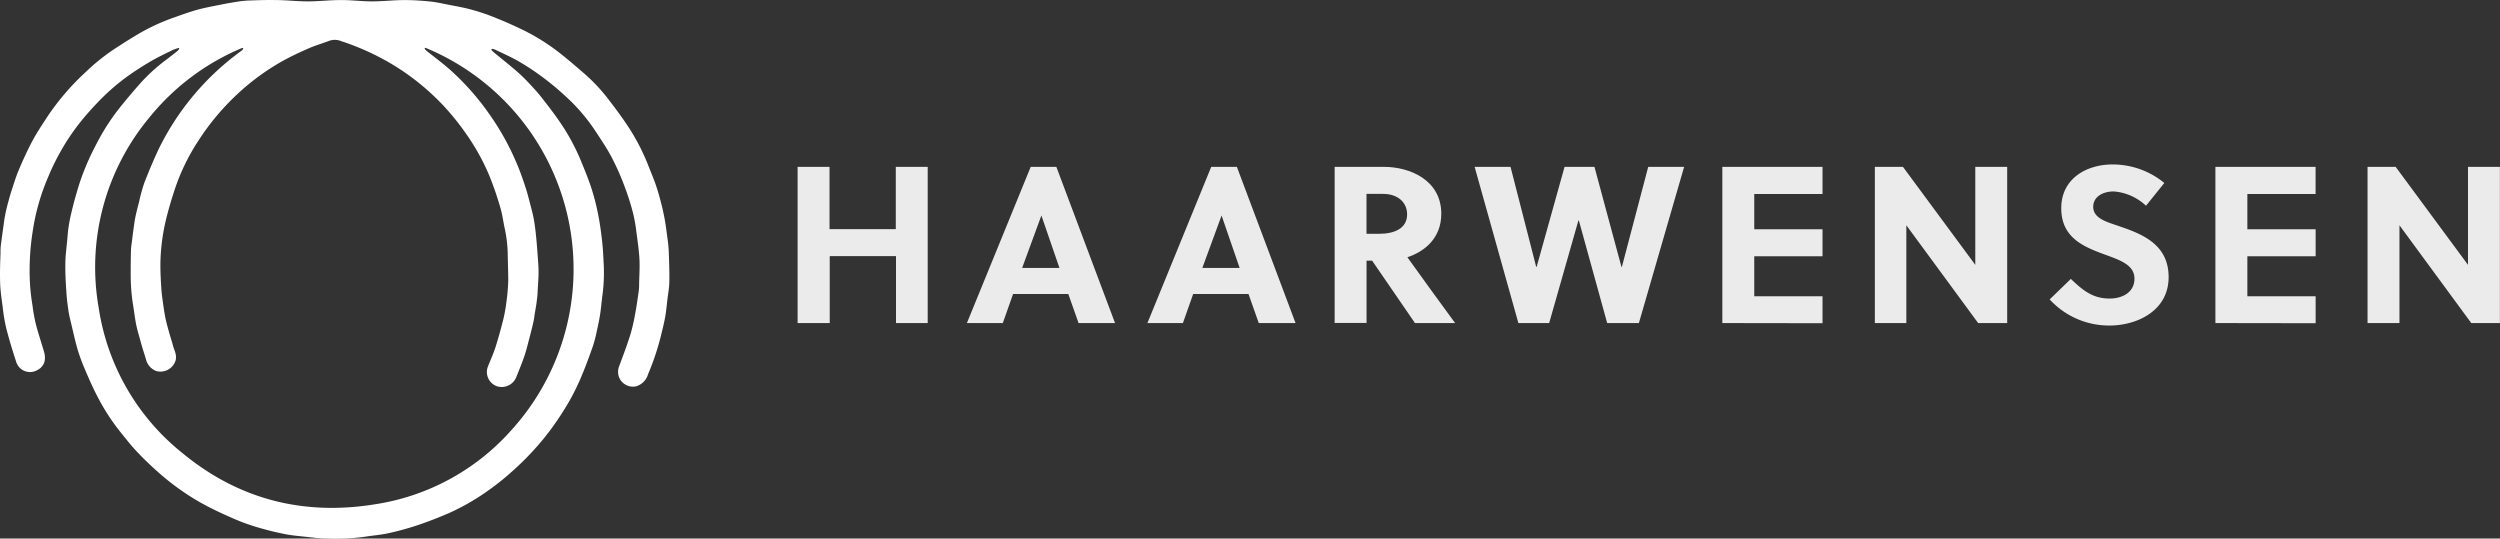
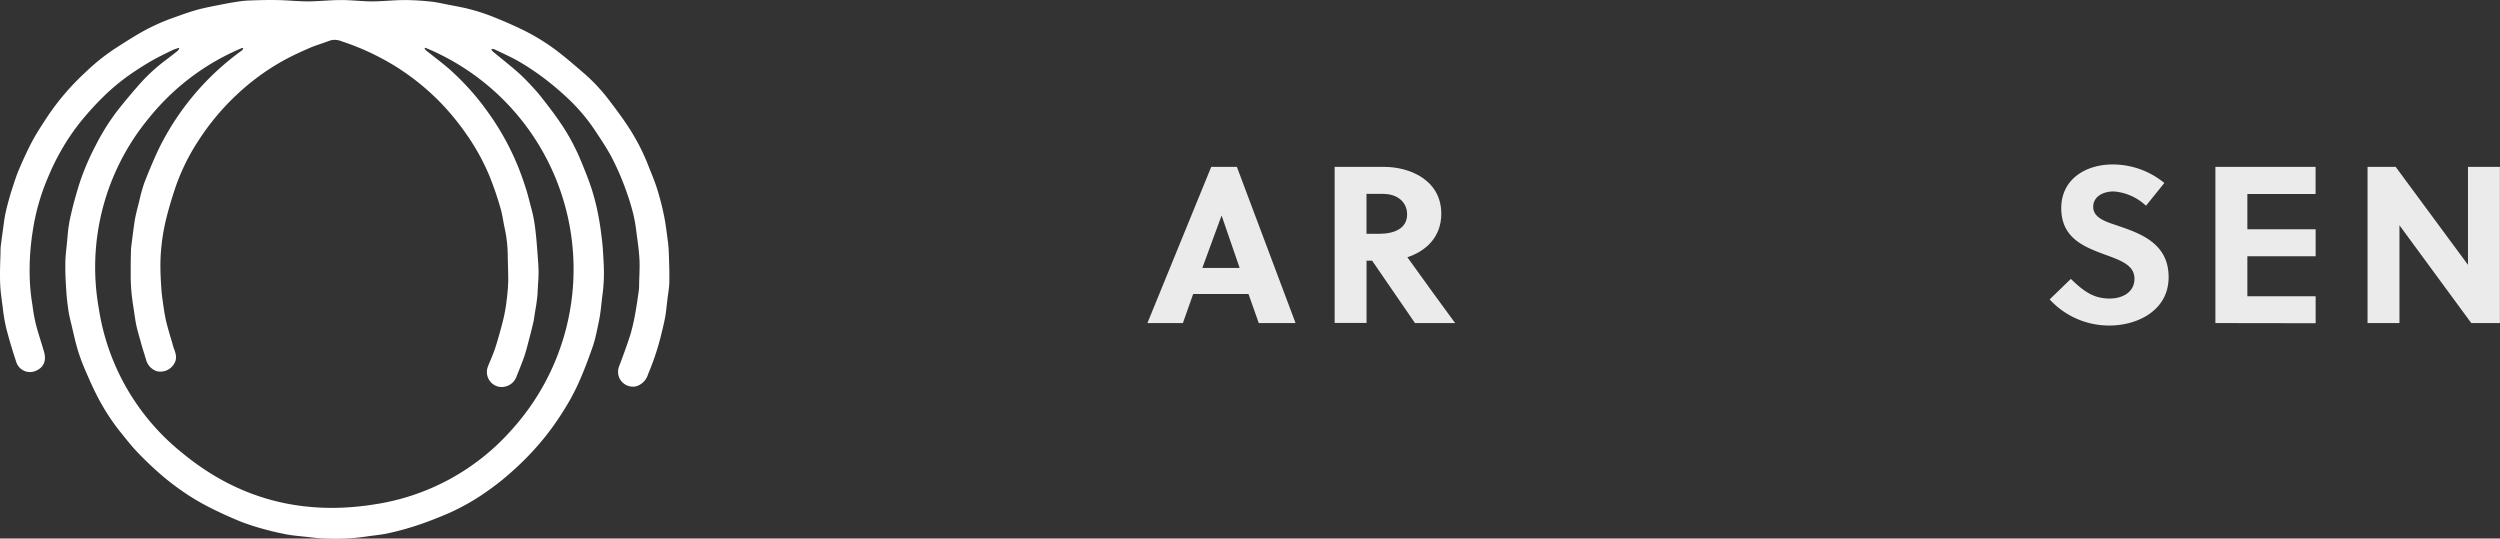
<svg xmlns="http://www.w3.org/2000/svg" id="Laag_1" data-name="Laag 1" viewBox="0 0 487.36 104.98">
  <rect x="0" y="0" width="487.36" height="104.98" fill="#333333" stroke="none" />
  <defs>
    <style>.cls-1{opacity:0.9;}.cls-2,.cls-3{fill:#fff;}.cls-3{fill-rule:evenodd;}</style>
  </defs>
  <title>logo-wit</title>
  <g class="cls-1">
-     <path class="cls-2" d="M356.18,200.16V187.11H343.26v13.05H337V169.71h6.22v12.14h12.92V169.71h6.22v30.45Z" transform="translate(-181.51 -137.18)" />
-     <path class="cls-2" d="M391.77,200.16l-2-5.66H379l-2,5.66H370l12.44-30.45h5l11.44,30.45Zm-11-10.75h7.27l-3.52-10.22h0Z" transform="translate(-181.51 -137.18)" />
    <path class="cls-2" d="M426.9,200.16l-2-5.66H414.11l-2,5.66h-6.92l12.44-30.45h5l11.44,30.45Zm-11-10.75h7.27l-3.52-10.22h0Z" transform="translate(-181.51 -137.18)" />
    <path class="cls-2" d="M451.34,169.71c4.92,0,11.14,2.52,11.14,9.14,0,4.74-3.22,7.35-6.61,8.48,2.7,3.78,7.22,10,9.31,12.83h-7.83L449,188h-1.09v12.14h-6.22V169.71Zm-3.44,13.05h2.44c3.13,0,5.48-1.13,5.48-3.78,0-2.39-1.87-4-4.66-4h-3.26Z" transform="translate(-181.51 -137.18)" />
-     <path class="cls-2" d="M497.6,189.2h.09l5.13-19.49h7L501,200.16h-6.18l-5.52-20h-.09l-5.7,20h-6l-8.53-30.45h7l5,19.49h.09l5.44-19.49h5.83Z" transform="translate(-181.51 -137.18)" />
-     <path class="cls-2" d="M517.27,200.16V169.71H536.8V175H523.49v6.87H536.8v5.27H523.49v7.79H536.8v5.26Z" transform="translate(-181.51 -137.18)" />
-     <path class="cls-2" d="M567.14,200.16l-14-19.06v19.06H547V169.71h5.48l14.1,19.1v-19.1h6.22v30.45Z" transform="translate(-181.51 -137.18)" />
    <path class="cls-2" d="M593.57,174.5c-2.09,0-4,1-4,3,0,2.35,2.87,3,5.22,3.83,4.31,1.48,9.48,3.48,9.48,9.87,0,6.61-6.22,9.44-11.53,9.44a15.71,15.71,0,0,1-11.66-5.09l4.13-4c2.48,2.39,4.39,3.83,7.57,3.83,2.43,0,4.83-1.18,4.83-3.87s-2.78-3.61-5.87-4.74c-4-1.48-8.4-3.22-8.4-9s4.92-8.53,10-8.53a15.84,15.84,0,0,1,10.09,3.61l-3.57,4.44A10.31,10.31,0,0,0,593.57,174.5Z" transform="translate(-181.51 -137.18)" />
    <path class="cls-2" d="M613.39,200.16V169.71h19.53V175H619.62v6.87h13.31v5.27H619.62v7.79h13.31v5.26Z" transform="translate(-181.51 -137.18)" />
    <path class="cls-2" d="M663.27,200.16l-14-19.06v19.06h-6.22V169.71h5.48l14.1,19.1v-19.1h6.22v30.45Z" transform="translate(-181.51 -137.18)" />
  </g>
  <path class="cls-3" d="M277.26,146.87c.17.17.32.35.51.51,1.42,1.17,2.86,2.31,4.25,3.5a31.22,31.22,0,0,1,2.44,2.33c1,1.05,2,2.13,2.85,3.26,1.23,1.56,2.44,3.15,3.55,4.8a40.78,40.78,0,0,1,3.89,7.24c.76,1.85,1.52,3.7,2.13,5.6a44.37,44.37,0,0,1,1.27,5.06c.33,1.7.56,3.42.75,5.13.17,1.52.23,3.06.31,4.59a32.74,32.74,0,0,1-.28,6c-.16,1.21-.25,2.42-.44,3.63-.16,1.05-.39,2.09-.62,3.13a26.68,26.68,0,0,1-.74,2.9c-.67,1.91-1.36,3.82-2.14,5.68a45.39,45.39,0,0,1-2.35,4.89,59.79,59.79,0,0,1-3.48,5.4,51.93,51.93,0,0,1-3.8,4.62,56.24,56.24,0,0,1-4.22,4.12,48.36,48.36,0,0,1-4.48,3.56,43.86,43.86,0,0,1-7.6,4.37c-2,.87-4.1,1.69-6.19,2.39a56.06,56.06,0,0,1-5.61,1.54c-1.43.32-2.91.43-4.37.66a40.91,40.91,0,0,1-7.65.39c-1.51,0-3-.24-4.53-.39-1.13-.12-2.26-.22-3.37-.43-1.44-.28-2.88-.6-4.29-1a43.15,43.15,0,0,1-4.67-1.51c-2.17-.89-4.3-1.86-6.38-2.93a45.37,45.37,0,0,1-4.87-2.93,48.56,48.56,0,0,1-4.43-3.44c-1.56-1.36-3.06-2.79-4.48-4.29-1.2-1.26-2.27-2.66-3.36-4a41.5,41.5,0,0,1-4.38-6.82c-.84-1.61-1.57-3.28-2.29-4.95a37.77,37.77,0,0,1-1.5-4c-.48-1.6-.83-3.24-1.22-4.87-.21-.9-.45-1.79-.59-2.7-.19-1.26-.35-2.52-.43-3.79-.12-1.83-.23-3.66-.2-5.49,0-1.6.24-3.19.38-4.79.06-.74.12-1.47.22-2.2s.26-1.62.44-2.42c.28-1.2.57-2.4.91-3.58s.68-2.38,1.09-3.55a49.28,49.28,0,0,1,2.86-6.54,43.9,43.9,0,0,1,4.32-6.89c1.35-1.71,2.76-3.38,4.18-5a34.56,34.56,0,0,1,5.14-4.74c.77-.59,1.55-1.18,2.31-1.79a2.46,2.46,0,0,0,.36-.45l-.1-.16a9.4,9.4,0,0,0-1.21.42c-1.47.73-3,1.45-4.39,2.27s-2.65,1.63-3.92,2.51a41.24,41.24,0,0,0-5.15,4.28,57.9,57.9,0,0,0-4.21,4.6,42.16,42.16,0,0,0-4.06,5.94,43.9,43.9,0,0,0-2.49,5.07,42.5,42.5,0,0,0-3.06,10.77,48.19,48.19,0,0,0-.52,10,38.89,38.89,0,0,0,.49,4.31,33.61,33.61,0,0,0,.66,3.69c.47,1.8,1.07,3.57,1.59,5.36.47,1.62.06,3-1.55,3.71a2.81,2.81,0,0,1-3.89-1.8q-1.09-3.26-1.95-6.59a33.53,33.53,0,0,1-.66-4c-.21-1.55-.45-3.11-.5-4.66-.07-1.93,0-3.88.07-5.81,0-.6,0-1.21.1-1.81.15-1.24.33-2.48.5-3.72.07-.54.14-1.09.24-1.63.13-.7.28-1.4.46-2.09.27-1,.55-2.09.89-3.11.45-1.39.88-2.79,1.46-4.13.8-1.87,1.65-3.73,2.61-5.53.86-1.59,1.87-3.1,2.86-4.62a48.08,48.08,0,0,1,7.41-8.65,40.12,40.12,0,0,1,6-4.79c1.56-1,3.12-2,4.71-2.92a39.55,39.55,0,0,1,6.59-3c1.48-.53,3-1.08,4.47-1.49s3-.68,4.56-1q1.69-.34,3.39-.6a18.78,18.78,0,0,1,2.21-.22c1.7-.06,3.39-.12,5.09-.09,2.1,0,4.2.26,6.31.26s4.28-.25,6.41-.26,4.1.26,6.15.26,4.24-.25,6.36-.26a50.26,50.26,0,0,1,5.11.3c1.1.11,2.19.37,3.28.58,1.56.31,3.13.57,4.67,1a38.35,38.35,0,0,1,4.26,1.42c1.79.71,3.56,1.48,5.3,2.31a40.54,40.54,0,0,1,7.25,4.43c1.75,1.35,3.43,2.8,5.11,4.25a34.92,34.92,0,0,1,5,5.39c1.13,1.48,2.27,3,3.29,4.53a41.06,41.06,0,0,1,4,7.47c.65,1.67,1.37,3.31,1.91,5a53,53,0,0,1,1.38,5.32c.33,1.59.51,3.21.73,4.82a24.14,24.14,0,0,1,.21,2.42c.06,1.87.14,3.74.1,5.61,0,1.16-.23,2.32-.37,3.49s-.24,2.36-.45,3.52-.56,2.54-.87,3.8a50,50,0,0,1-2.45,7.27,3.47,3.47,0,0,1-2.29,2.36,2.92,2.92,0,0,1-3.32-1.64,3,3,0,0,1,0-2.35c.75-2,1.53-4.08,2.18-6.15a37.68,37.68,0,0,0,.94-4.13c.23-1.19.39-2.4.57-3.6a13,13,0,0,0,.17-1.54c0-1.77.16-3.54.07-5.3s-.36-3.58-.6-5.37a30.45,30.45,0,0,0-.64-3.64,47.27,47.27,0,0,0-1.51-4.82,50.48,50.48,0,0,0-2.43-5.63c-1-2-2.26-3.83-3.48-5.69a35.67,35.67,0,0,0-5.6-6.54,55.16,55.16,0,0,0-4.45-3.73,49.36,49.36,0,0,0-4.75-3.16c-1.51-.88-3.13-1.58-4.71-2.35a2.68,2.68,0,0,0-.52-.14Zm-12.85-.38-.14.18a3.85,3.85,0,0,0,.39.41c1.53,1.23,3.12,2.4,4.59,3.7a49.74,49.74,0,0,1,7.59,8.56,50.88,50.88,0,0,1,5.86,10.81c.48,1.23.91,2.47,1.31,3.72.31.94.55,1.91.8,2.87s.54,2,.73,3,.33,2.1.44,3.16c.14,1.32.24,2.64.34,4,.08,1.12.18,2.24.18,3.36s-.11,2.41-.18,3.62c0,.74-.11,1.48-.2,2.21s-.24,1.49-.36,2.23c-.08.51-.13,1-.24,1.52q-.35,1.54-.76,3.08c-.32,1.21-.61,2.43-1,3.61-.46,1.35-1,2.66-1.54,4a3.07,3.07,0,0,1-3.66,2,2.94,2.94,0,0,1-1.89-4c.46-1.18,1-2.33,1.39-3.53.59-1.85,1.11-3.73,1.58-5.62a30.14,30.14,0,0,0,.62-3.53,37.75,37.75,0,0,0,.33-4c0-1.69-.08-3.38-.1-5.08a26,26,0,0,0-.61-5.17c-.29-1.35-.45-2.73-.85-4a61.08,61.08,0,0,0-2.17-6.28,43.48,43.48,0,0,0-4.64-8.28,49,49,0,0,0-4.45-5.46,46.89,46.89,0,0,0-9.92-7.93,49.36,49.36,0,0,0-9.8-4.44,3.27,3.27,0,0,0-2.32-.09c-1.33.52-2.72.9-4,1.47-1.72.75-3.43,1.54-5.07,2.45a45.4,45.4,0,0,0-9.05,6.65,47.5,47.5,0,0,0-7.4,8.88,40.82,40.82,0,0,0-4.48,9.08c-.72,2.15-1.38,4.33-1.91,6.54A39.49,39.49,0,0,0,213,185a36,36,0,0,0-.22,4c0,1.52.09,3.05.19,4.57.07,1,.22,2,.36,3s.27,1.84.46,2.75.47,1.88.73,2.81.49,1.56.69,2.35c.25,1,.86,1.88.51,3.05a3.1,3.1,0,0,1-3.69,2,3.23,3.23,0,0,1-2.05-2.25c-.33-1.11-.7-2.21-1-3.32s-.69-2.34-.93-3.53-.4-2.62-.62-3.92a37.14,37.14,0,0,1-.44-5.78c0-1.77,0-3.54.08-5.3a3.93,3.93,0,0,1,.06-.41c.12-.92.22-1.85.35-2.77s.24-1.85.42-2.75.47-2,.73-3a33.11,33.11,0,0,1,1-3.64c.9-2.31,1.85-4.6,2.92-6.84a51.64,51.64,0,0,1,16.11-19,1.61,1.61,0,0,0,.28-.37l-.16-.15a46.1,46.1,0,0,0-18.13,13.56,45.61,45.61,0,0,0-9.89,37.18,44.71,44.71,0,0,0,16.32,28.27c10.91,9,23.49,12.22,37.39,10A44.5,44.5,0,0,0,281.23,221a46.68,46.68,0,0,0-16.82-74.52Z" transform="translate(-181.51 -137.18)" />
</svg>